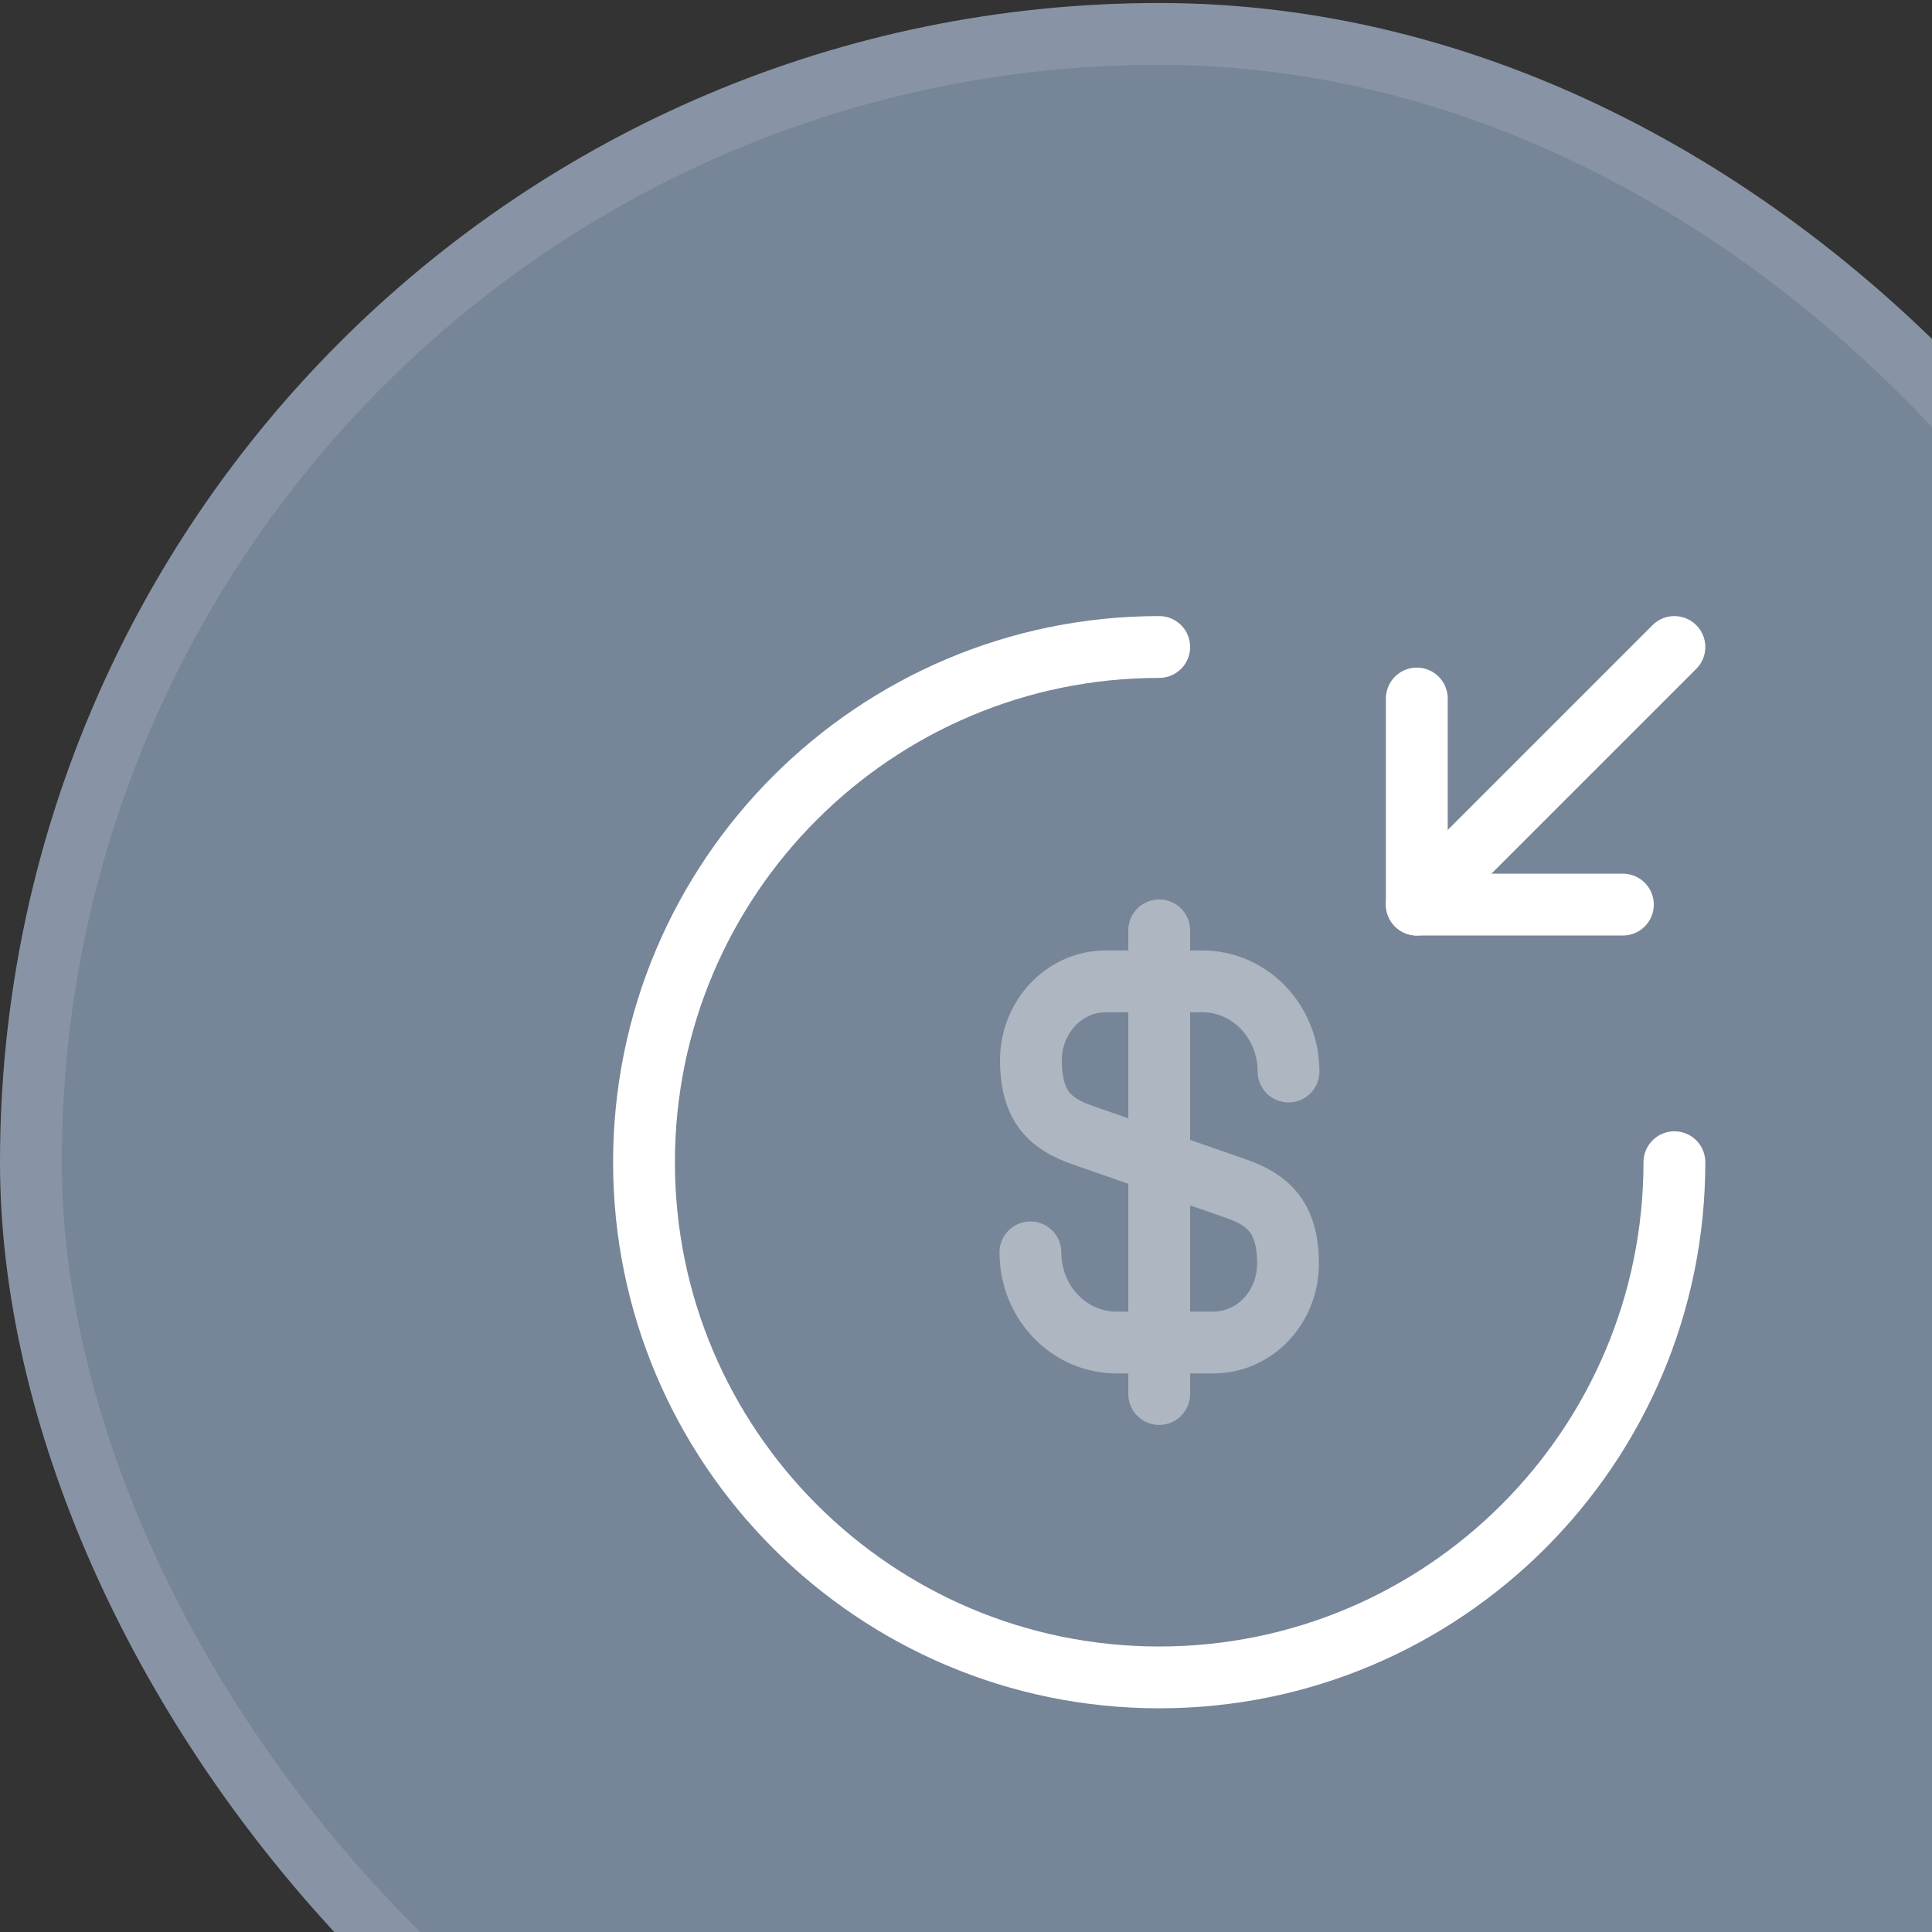
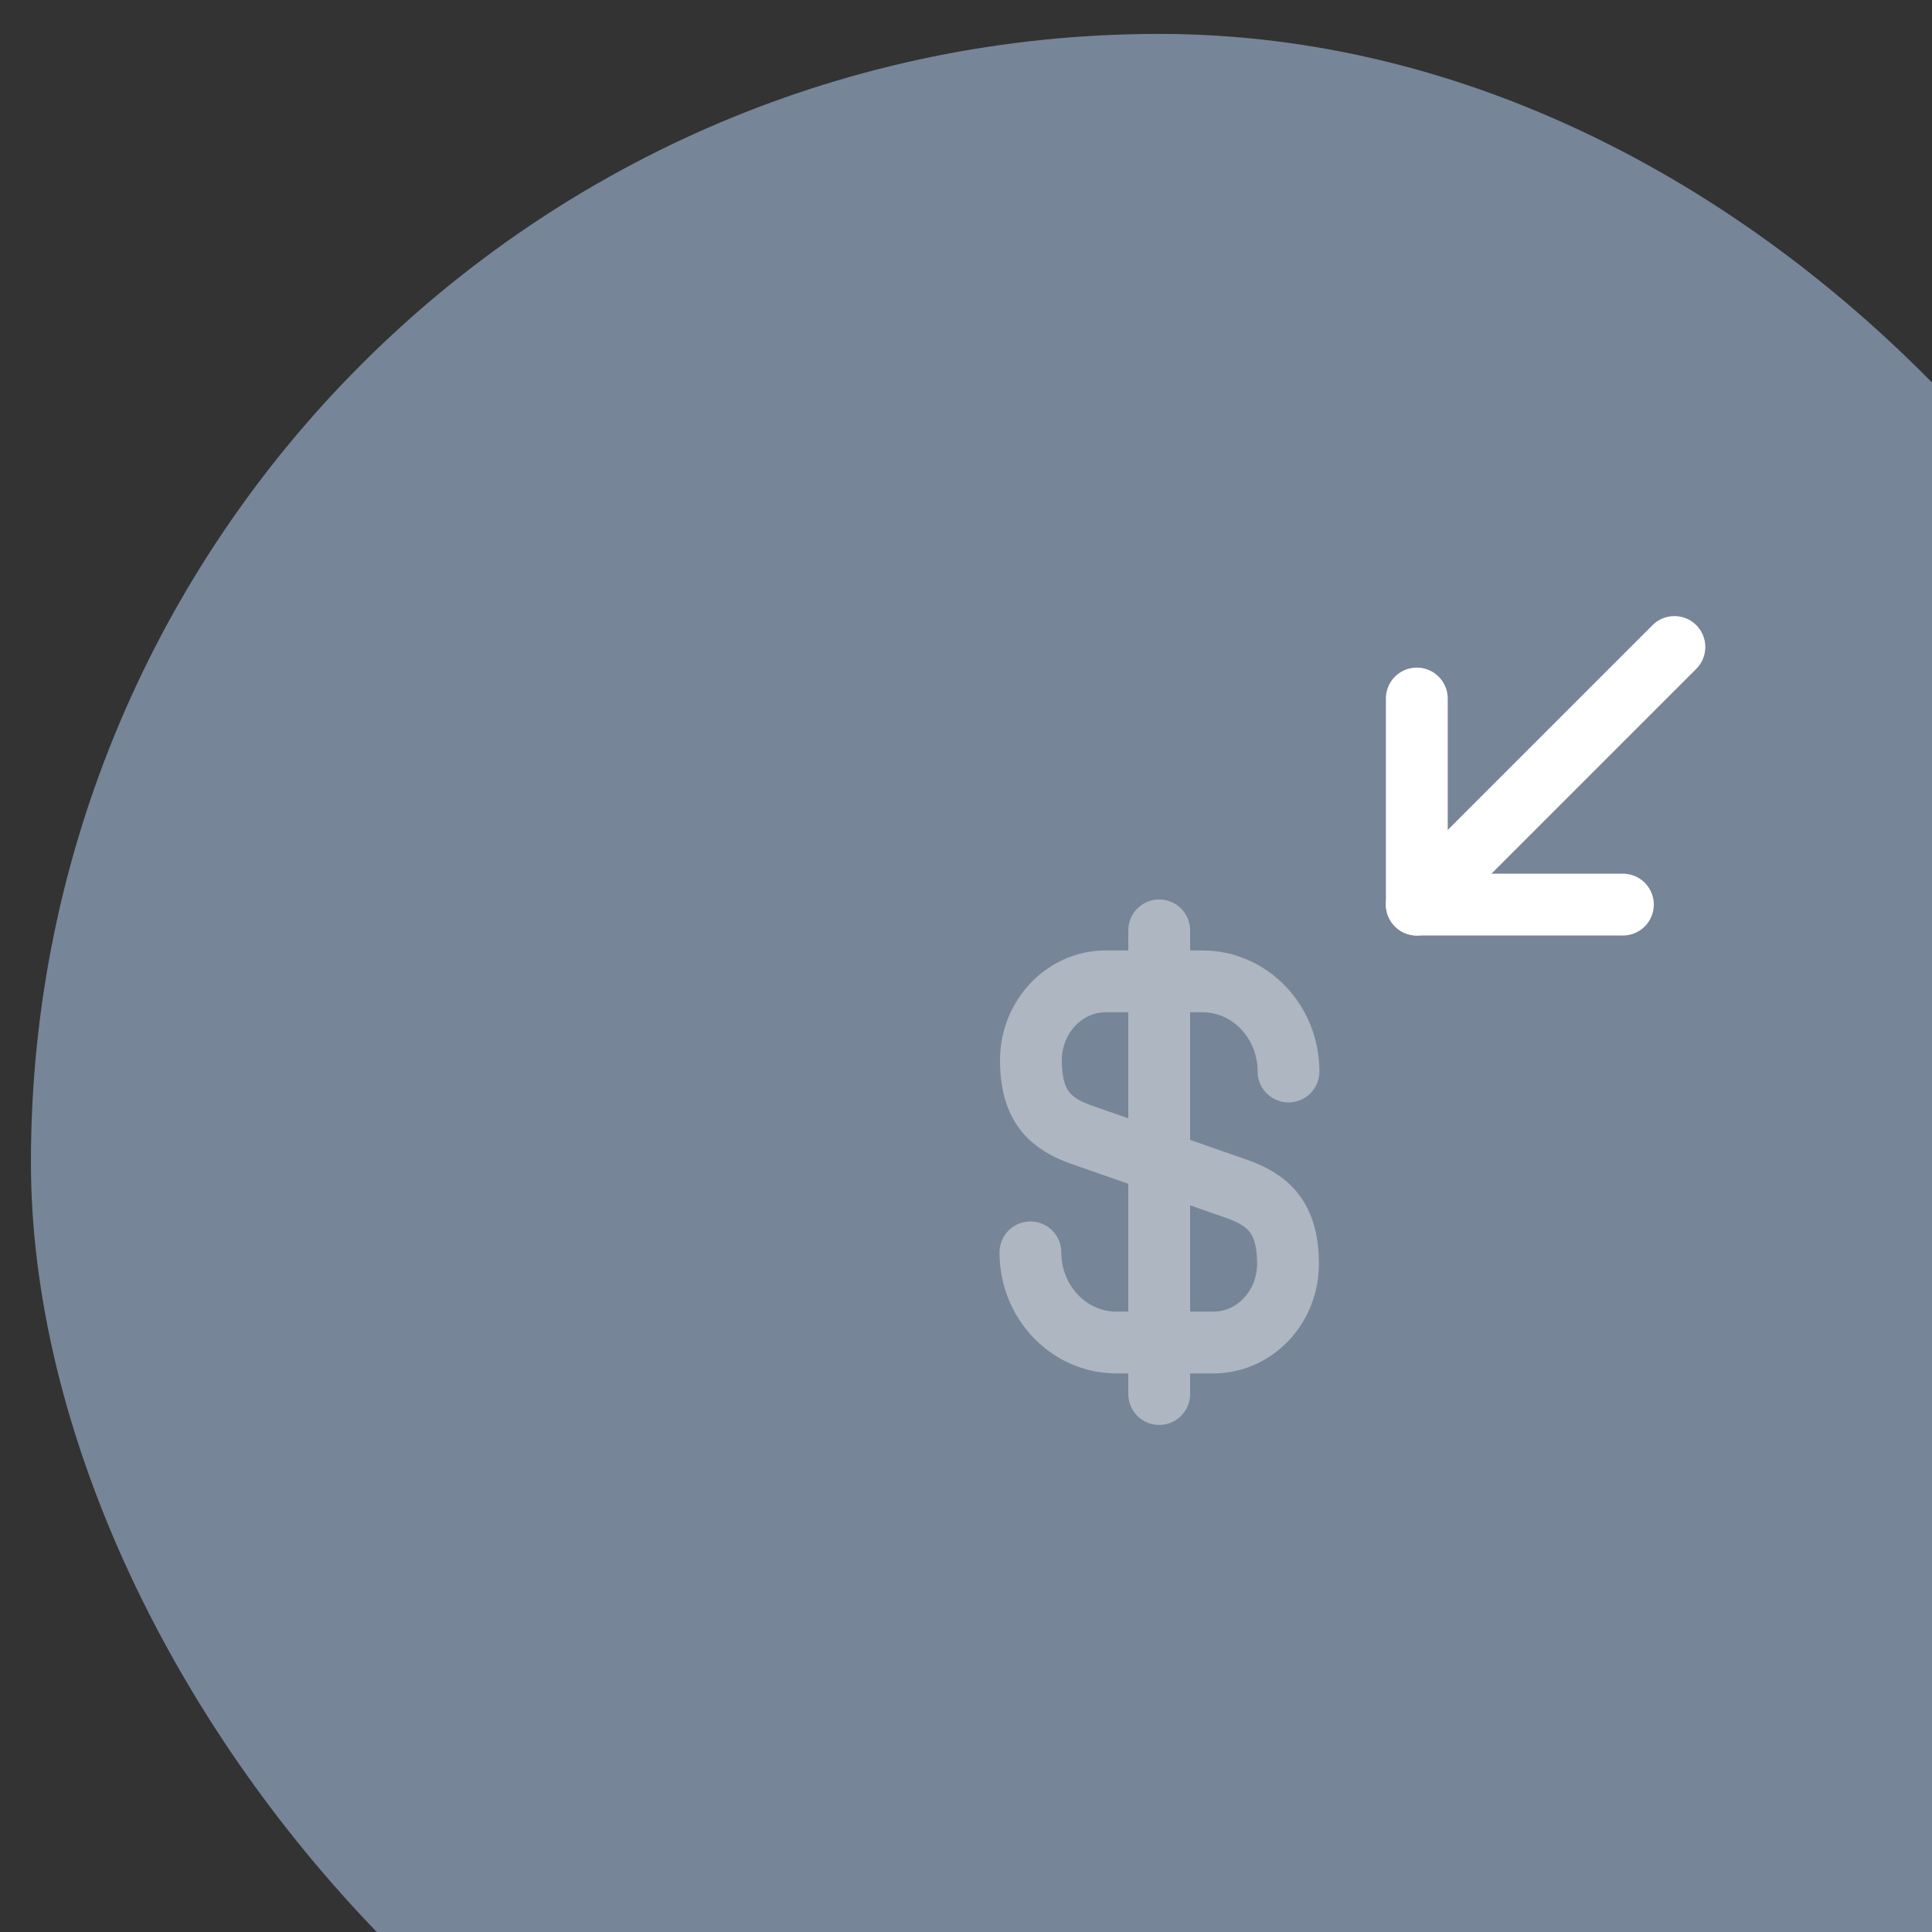
<svg xmlns="http://www.w3.org/2000/svg" width="250" height="250" viewBox="0 0 250 250" fill="none">
  <rect x="0" y="0" width="250" height="250" fill="#333333" stroke="none" />
  <rect x="4" y="4.388" width="292" height="292" rx="146" fill="#768598" />
-   <rect x="4" y="4.388" width="292" height="292" rx="146" stroke="#8894A5" stroke-width="8" />
  <g opacity="0.4">
    <path d="M133.334 162.054C133.334 168.521 138.334 173.721 144.467 173.721H157.001C162.334 173.721 166.667 169.188 166.667 163.521C166.667 157.454 164.001 155.254 160.067 153.854L140.001 146.854C136.067 145.454 133.401 143.321 133.401 137.188C133.401 131.588 137.734 126.988 143.067 126.988H155.601C161.734 126.988 166.734 132.188 166.734 138.654" stroke="white" stroke-width="8" stroke-linecap="round" stroke-linejoin="round" />
    <path d="M150 120.388V180.388" stroke="white" stroke-width="8" stroke-linecap="round" stroke-linejoin="round" />
  </g>
-   <path d="M216.667 150.388C216.667 187.188 186.801 217.055 150.001 217.055C113.201 217.055 83.334 187.188 83.334 150.388C83.334 113.588 113.201 83.721 150.001 83.721" stroke="white" stroke-width="8" stroke-linecap="round" stroke-linejoin="round" />
  <path d="M183.334 90.388V117.054H210.001" stroke="white" stroke-width="8" stroke-linecap="round" stroke-linejoin="round" />
  <path d="M216.667 83.721L183.334 117.055" stroke="white" stroke-width="8" stroke-linecap="round" stroke-linejoin="round" />
</svg>